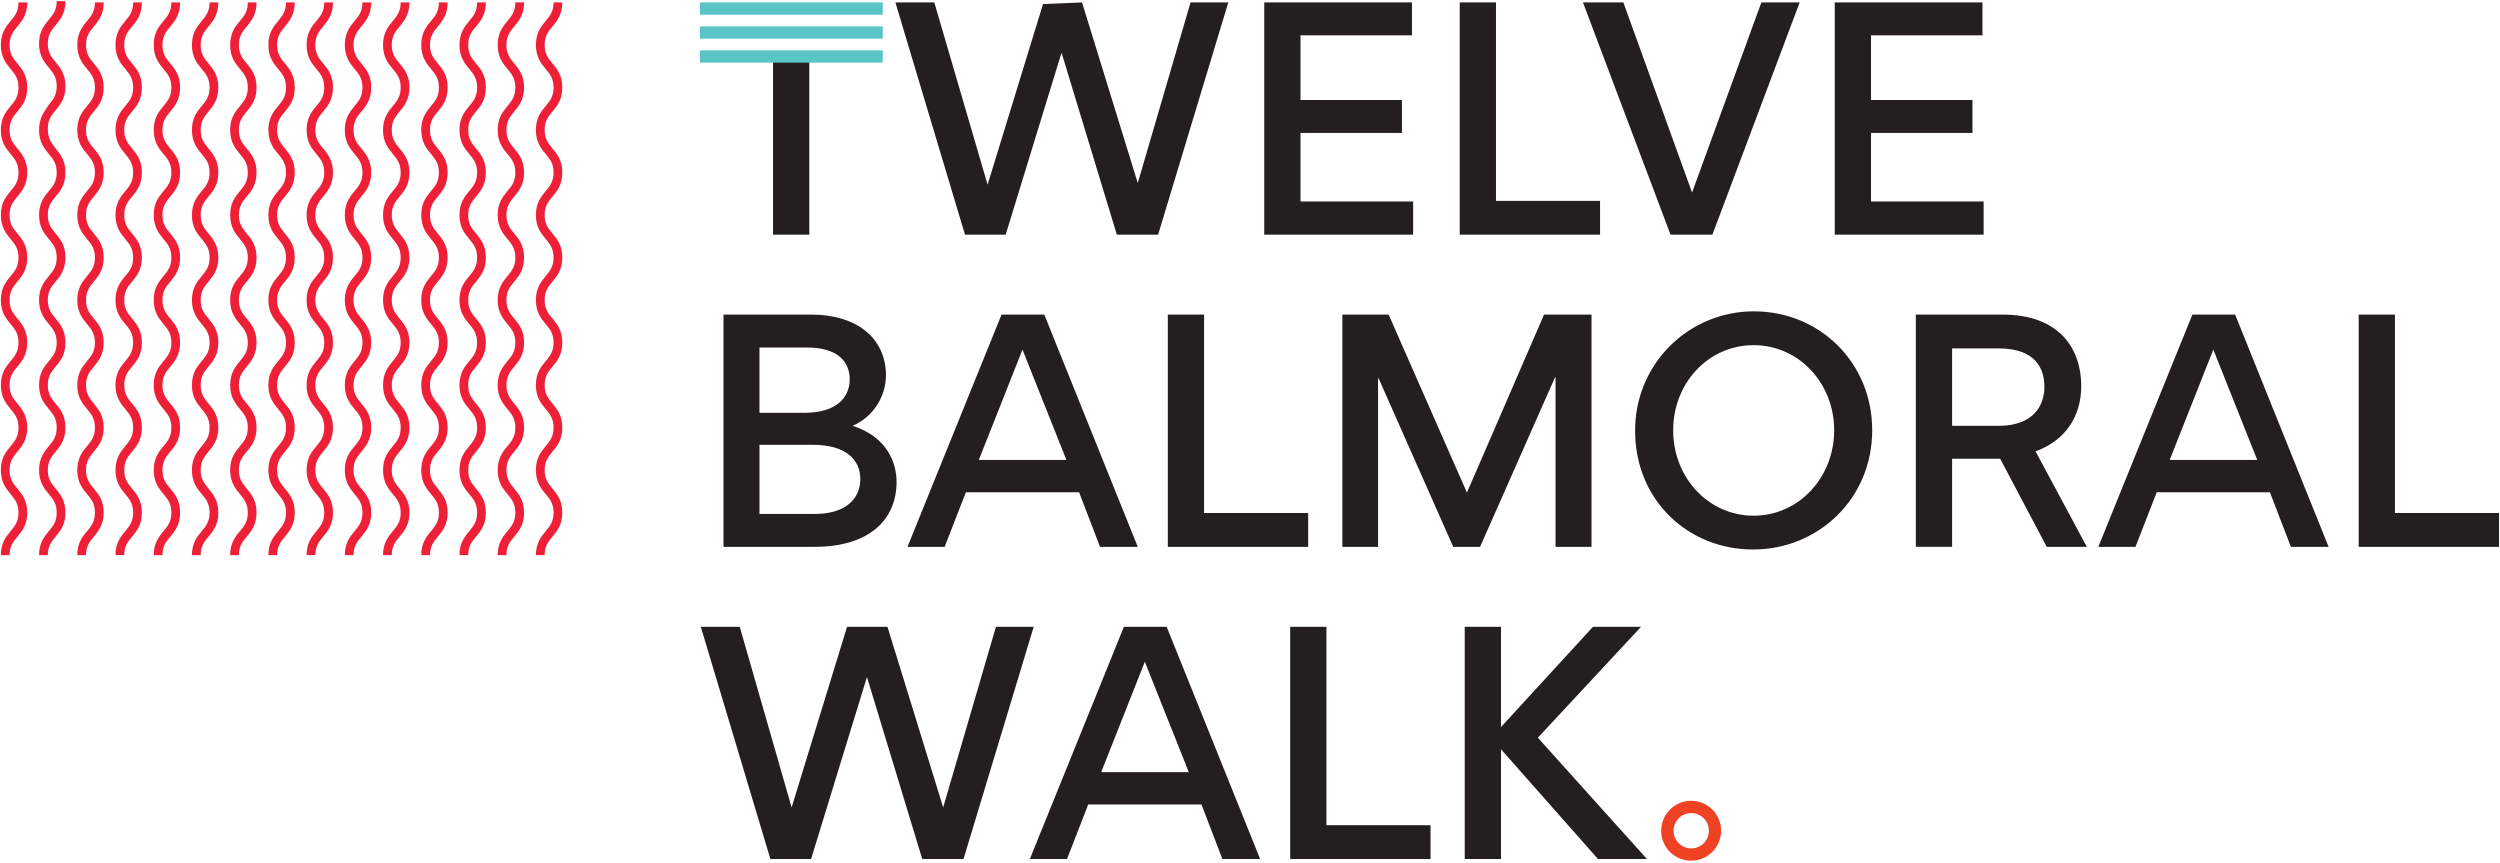
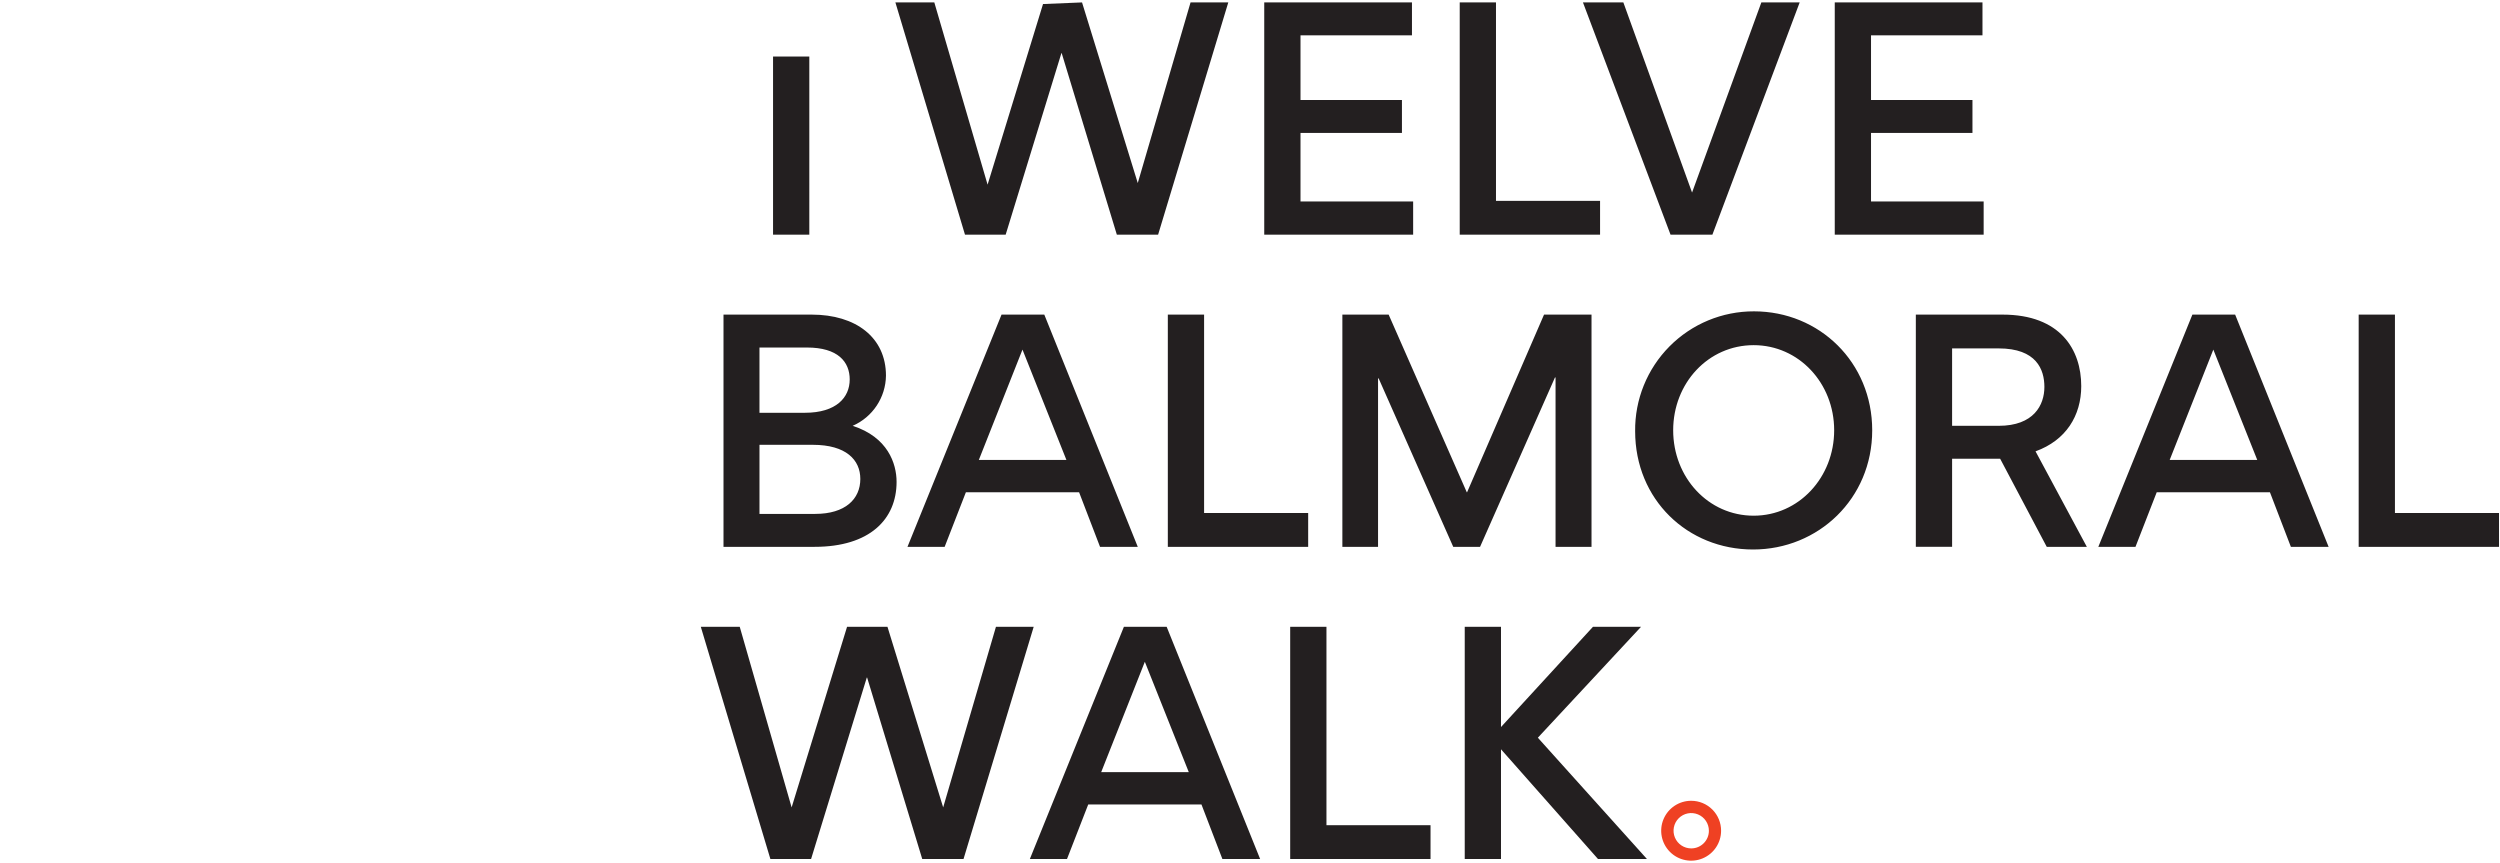
<svg xmlns="http://www.w3.org/2000/svg" width="953px" height="329px" viewBox="0 0 953 329" version="1.1">
  <title>qwewe</title>
  <g id="Page-1" stroke="none" stroke-width="1" fill="none" fill-rule="evenodd">
    <g id="qwewe" transform="translate(0.322, 0.431)" fill-rule="nonzero">
      <path d="M327.632,182.132 C327.632,174.896 322.232,169.132 309.532,169.132 L289.192,169.132 L289.192,195.469 L310.435,195.469 C321.9,195.469 327.635,189.816 327.635,182.128 M323.589,144.253 C323.589,137.469 319.089,132.043 307.289,132.043 L289.189,132.043 L289.189,156.919 L306.498,156.919 C318.525,156.919 323.583,151.04 323.583,144.257 M337.408,142.787 C337.29,151.096 332.324,158.569 324.708,161.894 C338.082,166.194 341.454,176.253 341.454,183.262 C341.454,197.508 331.227,208.023 310.208,208.023 L275.478,208.023 L275.478,119.497 L309.084,119.497 C325.945,119.497 337.409,128.203 337.409,142.787 M668.178,196.152 C685.378,196.152 698.863,181.567 698.863,163.591 C698.863,145.615 685.378,131.143 668.178,131.143 C650.868,131.143 637.493,145.615 637.493,163.591 C637.493,181.567 650.868,196.152 668.178,196.152 M668.289,118.252 C693.242,118.252 713.363,137.698 713.363,163.589 C713.363,189.706 692.793,209.039 667.953,209.039 C643,209.039 622.993,190.045 622.993,163.928 C622.86,151.839 627.578,140.201 636.091,131.617 C644.605,123.033 656.203,118.219 668.293,118.252 M779.001,147.082 C779.001,140.412 775.967,132.382 761.579,132.382 L743.818,132.382 L743.818,161.89 L761.578,161.89 C774.953,161.89 779,153.976 779,147.08 M743.82,208.019 L729.993,208.019 L729.993,119.497 L763.037,119.497 C785.18,119.497 793.048,132.951 793.048,146.744 C793.048,158.051 787.202,167.434 775.626,171.618 L795.183,208.023 L779.897,208.023 L762.139,174.444 L743.818,174.444 L743.82,208.019 Z M308.19,89.019 L294.363,89.019 L294.363,21.109 L308.188,21.109 L308.19,89.019 Z M453.514,0.494 L433.395,69.347 L412.151,0.494 L397.278,1.107 L376.147,69.961 L355.839,0.494 L341.003,0.494 L367.528,89.019 L383.04,89.019 L404.283,19.827 L404.396,19.827 L425.414,89.019 L441.15,89.019 L467.901,0.494 L453.514,0.494 Z M481.607,0.494 L481.607,89.019 L538.368,89.019 L538.368,76.357 L495.432,76.357 L495.432,50.24 L534.098,50.24 L534.098,37.69 L495.432,37.69 L495.432,13.044 L537.919,13.044 L537.919,0.494 L481.607,0.494 Z M556.123,0.494 L556.123,89.019 L609.623,89.019 L609.623,76.13 L569.948,76.13 L569.948,0.494 L556.123,0.494 Z M671.104,0.494 L644.69,72.969 L618.501,0.494 L603.101,0.494 L636.485,89.019 L652.444,89.019 L685.714,0.494 L671.104,0.494 Z M699.086,0.494 L699.086,89.019 L755.847,89.019 L755.847,76.356 L712.912,76.356 L712.912,50.24 L751.578,50.24 L751.578,37.691 L712.912,37.691 L712.912,13.044 L755.398,13.044 L755.398,0.494 L699.086,0.494 Z M406.193,174.894 L372.811,174.894 L389.447,132.836 L406.193,174.894 Z M359.778,208.023 L367.871,187.223 L411.028,187.223 L419.008,208.023 L433.395,208.023 L397.764,119.497 L381.464,119.497 L345.609,208.023 L359.778,208.023 Z M458.678,119.497 L444.853,119.497 L444.853,208.023 L498.353,208.023 L498.353,195.134 L458.678,195.134 L458.678,119.497 Z M606.365,208.023 L606.365,119.497 L588.265,119.497 L558.929,187.22 L558.817,187.22 L529.031,119.497 L511.389,119.497 L511.389,208.023 L524.989,208.023 L524.989,143.805 L525.215,143.805 L553.651,208.023 L563.878,208.023 L592.428,143.469 L592.654,143.469 L592.654,208.026 L606.365,208.023 Z M860.143,174.897 L826.762,174.897 L843.398,132.839 L860.143,174.897 Z M813.723,208.023 L821.816,187.223 L864.978,187.223 L872.959,208.023 L887.346,208.023 L851.715,119.497 L835.415,119.497 L799.56,208.023 L813.723,208.023 Z M898.803,119.497 L898.803,208.023 L952.303,208.023 L952.303,195.134 L912.629,195.134 L912.629,119.497 L898.803,119.497 Z M379.335,238.497 L359.215,307.351 L337.978,238.501 L322.578,238.501 L301.447,307.355 L281.664,238.501 L266.824,238.501 L293.35,327.027 L308.862,327.027 L330.105,257.835 L330.218,257.835 L351.236,327.027 L366.972,327.027 L393.723,238.501 L379.335,238.497 Z M419.455,293.897 L452.838,293.897 L436.09,251.839 L419.455,293.897 Z M444.407,238.497 L480.039,327.023 L465.653,327.023 L457.672,306.223 L414.511,306.223 L406.418,327.023 L392.256,327.023 L428.111,238.497 L444.407,238.497 Z M491.497,238.497 L491.497,327.023 L544.997,327.023 L544.997,314.138 L505.324,314.138 L505.324,238.501 L491.497,238.497 Z M606.926,238.497 L571.858,276.716 L571.858,238.501 L558.034,238.501 L558.034,327.027 L571.858,327.027 L571.858,285.195 L608.837,327.027 L627.496,327.027 L585.907,280.786 L625.247,238.501 L606.926,238.497 Z" id="Shape" fill="#231F20" />
-       <path d="M266.489,18.769 L336.178,18.769 L336.178,23.448 L266.489,23.448 L266.489,18.769 Z M266.489,14.31 L336.178,14.31 L336.178,9.631 L266.489,9.631 L266.489,14.31 Z M266.489,5.173 L336.178,5.173 L336.178,0.494 L266.489,0.494 L266.489,5.173 Z" id="Shape" fill="#59C5C7" />
      <path d="M644.408,322.982 C641.68,322.997 639.212,321.365 638.158,318.849 C637.103,316.333 637.67,313.429 639.594,311.494 C641.518,309.56 644.419,308.977 646.941,310.017 C649.463,311.058 651.108,313.517 651.108,316.245 C651.115,319.954 648.117,322.968 644.408,322.982 M644.408,304.83 C639.785,304.803 635.603,307.567 633.815,311.831 C632.027,316.094 632.988,321.015 636.247,324.293 C639.506,327.571 644.421,328.56 648.695,326.797 C652.969,325.034 655.757,320.868 655.757,316.245 C655.766,313.226 654.575,310.328 652.447,308.187 C650.318,306.046 647.427,304.839 644.408,304.83" id="Shape" fill="#EF4123" />
-       <path d="M207.296,211.185 L203.965,211.185 C203.965,206.533 205.956,204.135 207.713,202.019 C209.313,200.094 210.692,198.432 210.692,194.983 C210.692,191.534 209.311,189.871 207.713,187.946 C205.956,185.83 203.965,183.432 203.965,178.78 C203.965,174.128 205.956,171.73 207.713,169.615 C209.313,167.689 210.692,166.026 210.692,162.576 C210.692,159.126 209.311,157.462 207.713,155.536 C205.956,153.42 203.965,151.022 203.965,146.369 C203.965,141.716 205.956,139.318 207.713,137.202 C209.313,135.277 210.692,133.613 210.692,130.164 C210.692,126.715 209.311,125.051 207.713,123.125 C205.956,121.009 203.965,118.611 203.965,113.958 C203.965,109.305 205.956,106.907 207.713,104.791 C209.313,102.865 210.692,101.202 210.692,97.751 C210.692,94.3 209.311,92.637 207.713,90.711 C205.956,88.595 203.965,86.196 203.965,81.543 C203.965,76.89 205.956,74.493 207.713,72.377 C209.313,70.452 210.692,68.789 210.692,65.339 C210.692,61.889 209.311,60.224 207.713,58.298 C205.956,56.181 203.965,53.783 203.965,49.129 C203.965,44.475 205.956,42.079 207.713,39.963 C209.313,38.038 210.692,36.375 210.692,32.925 C210.692,29.475 209.311,27.808 207.712,25.881 C205.956,23.763 203.965,21.364 203.965,16.709 C203.965,12.054 205.956,9.655 207.712,7.539 C209.312,5.611 210.692,3.947 210.692,0.494 L214.023,0.494 C214.023,5.149 212.032,7.548 210.276,9.666 C208.676,11.593 207.296,13.257 207.296,16.709 C207.296,20.161 208.677,21.826 210.276,23.754 C212.032,25.871 214.023,28.27 214.023,32.925 C214.023,37.58 212.032,39.975 210.276,42.091 C208.676,44.016 207.296,45.679 207.296,49.129 C207.296,52.579 208.678,54.244 210.278,56.169 C212.034,58.285 214.025,60.683 214.025,65.337 C214.025,69.991 212.034,72.387 210.278,74.503 C208.678,76.428 207.298,78.091 207.298,81.541 C207.298,84.991 208.679,86.655 210.278,88.581 C212.034,90.697 214.025,93.096 214.025,97.749 C214.025,102.402 212.034,104.801 210.278,106.917 C208.678,108.843 207.298,110.506 207.298,113.956 C207.298,117.406 208.679,119.069 210.278,120.995 C212.034,123.111 214.025,125.509 214.025,130.162 C214.025,134.815 212.034,137.212 210.278,139.328 C208.678,141.254 207.298,142.917 207.298,146.367 C207.298,149.817 208.679,151.48 210.278,153.406 C212.034,155.522 214.025,157.921 214.025,162.574 C214.025,167.227 212.034,169.625 210.277,171.741 C208.677,173.666 207.298,175.329 207.298,178.778 C207.298,182.227 208.679,183.89 210.278,185.816 C212.034,187.931 214.025,190.329 214.025,194.981 C214.025,199.633 212.034,202.03 210.278,204.145 C208.678,206.069 207.296,207.736 207.296,211.185 Z M192.727,211.185 L189.396,211.185 C189.396,206.533 191.387,204.135 193.144,202.019 C194.744,200.094 196.123,198.432 196.123,194.983 C196.123,191.534 194.742,189.871 193.144,187.946 C191.387,185.83 189.396,183.432 189.396,178.78 C189.396,174.128 191.387,171.73 193.144,169.615 C194.744,167.689 196.123,166.026 196.123,162.576 C196.123,159.126 194.742,157.462 193.144,155.536 C191.387,153.42 189.396,151.022 189.396,146.369 C189.396,141.716 191.387,139.318 193.144,137.202 C194.744,135.277 196.123,133.613 196.123,130.164 C196.123,126.715 194.742,125.051 193.144,123.125 C191.387,121.009 189.396,118.611 189.396,113.958 C189.396,109.305 191.387,106.907 193.144,104.791 C194.744,102.865 196.123,101.202 196.123,97.751 C196.123,94.3 194.742,92.637 193.144,90.711 C191.387,88.595 189.396,86.196 189.396,81.543 C189.396,76.89 191.387,74.493 193.144,72.377 C194.744,70.452 196.123,68.789 196.123,65.339 C196.123,61.889 194.742,60.224 193.144,58.298 C191.387,56.181 189.396,53.783 189.396,49.129 C189.396,44.475 191.387,42.079 193.144,39.963 C194.744,38.038 196.123,36.375 196.123,32.925 C196.123,29.475 194.742,27.808 193.143,25.881 C191.387,23.763 189.396,21.364 189.396,16.709 C189.396,12.054 191.387,9.655 193.143,7.539 C194.743,5.611 196.123,3.947 196.123,0.494 L199.454,0.494 C199.454,5.149 197.463,7.548 195.707,9.666 C194.107,11.593 192.727,13.257 192.727,16.709 C192.727,20.161 194.108,21.826 195.707,23.754 C197.464,25.871 199.454,28.27 199.454,32.925 C199.454,37.58 197.463,39.975 195.707,42.091 C194.107,44.016 192.727,45.679 192.727,49.129 C192.727,52.579 194.108,54.244 195.707,56.171 C197.464,58.287 199.454,60.685 199.454,65.339 C199.454,69.993 197.463,72.389 195.707,74.505 C194.107,76.43 192.727,78.093 192.727,81.543 C192.727,84.993 194.108,86.657 195.707,88.583 C197.463,90.699 199.454,93.098 199.454,97.751 C199.454,102.404 197.463,104.803 195.707,106.919 C194.107,108.845 192.727,110.508 192.727,113.958 C192.727,117.408 194.108,119.071 195.707,120.997 C197.463,123.113 199.454,125.511 199.454,130.164 C199.454,134.817 197.464,137.214 195.707,139.33 C194.107,141.256 192.727,142.919 192.727,146.369 C192.727,149.819 194.108,151.482 195.707,153.408 C197.463,155.524 199.454,157.923 199.454,162.576 C199.454,167.229 197.463,169.627 195.706,171.743 C194.106,173.668 192.727,175.331 192.727,178.78 C192.727,182.229 194.108,183.892 195.707,185.818 C197.463,187.933 199.454,190.331 199.454,194.983 C199.454,199.635 197.463,202.032 195.707,204.147 C194.108,206.069 192.727,207.736 192.727,211.185 Z M178.158,211.185 L174.827,211.185 C174.827,206.533 176.819,204.135 178.575,202.019 C180.175,200.094 181.554,198.432 181.554,194.983 C181.554,191.534 180.174,189.871 178.575,187.946 C176.819,185.83 174.827,183.432 174.827,178.78 C174.827,174.128 176.818,171.73 178.575,169.615 C180.175,167.689 181.554,166.026 181.554,162.576 C181.554,159.126 180.174,157.462 178.575,155.536 C176.818,153.42 174.827,151.022 174.827,146.369 C174.827,141.716 176.819,139.318 178.575,137.202 C180.175,135.277 181.554,133.613 181.554,130.164 C181.554,126.715 180.174,125.051 178.575,123.125 C176.819,121.009 174.827,118.611 174.827,113.958 C174.827,109.305 176.818,106.907 178.575,104.791 C180.175,102.865 181.554,101.202 181.554,97.751 C181.554,94.3 180.174,92.637 178.575,90.711 C176.819,88.595 174.827,86.196 174.827,81.543 C174.827,76.89 176.819,74.493 178.575,72.377 C180.175,70.452 181.554,68.789 181.554,65.339 C181.554,61.889 180.174,60.224 178.575,58.298 C176.818,56.181 174.827,53.783 174.827,49.129 C174.827,44.475 176.819,42.079 178.575,39.963 C180.175,38.038 181.554,36.375 181.554,32.925 C181.554,29.475 180.174,27.808 178.574,25.881 C176.818,23.763 174.827,21.364 174.827,16.709 C174.827,12.054 176.818,9.655 178.574,7.539 C180.174,5.611 181.554,3.947 181.554,0.494 L184.886,0.494 C184.886,5.149 182.894,7.548 181.138,9.666 C179.538,11.593 178.158,13.257 178.158,16.709 C178.158,20.161 179.539,21.826 181.138,23.754 C182.895,25.871 184.886,28.27 184.886,32.925 C184.886,37.58 182.894,39.975 181.138,42.091 C179.538,44.016 178.158,45.679 178.158,49.129 C178.158,52.579 179.539,54.244 181.138,56.171 C182.895,58.287 184.886,60.685 184.886,65.339 C184.886,69.993 182.894,72.389 181.138,74.505 C179.538,76.43 178.158,78.093 178.158,81.543 C178.158,84.993 179.539,86.657 181.138,88.583 C182.894,90.699 184.886,93.098 184.886,97.751 C184.886,102.404 182.894,104.803 181.138,106.919 C179.538,108.845 178.158,110.508 178.158,113.958 C178.158,117.408 179.539,119.071 181.138,120.997 C182.894,123.113 184.886,125.511 184.886,130.164 C184.886,134.817 182.895,137.214 181.138,139.33 C179.538,141.256 178.158,142.919 178.158,146.369 C178.158,149.819 179.539,151.482 181.138,153.408 C182.894,155.524 184.886,157.923 184.886,162.576 C184.886,167.229 182.894,169.627 181.137,171.743 C179.537,173.668 178.158,175.331 178.158,178.78 C178.158,182.229 179.539,183.892 181.138,185.818 C182.894,187.933 184.886,190.331 184.886,194.983 C184.886,199.635 182.894,202.032 181.138,204.147 C179.539,206.069 178.158,207.736 178.158,211.185 L178.158,211.185 Z M163.59,211.185 L160.259,211.185 C160.259,206.533 162.25,204.135 164.006,202.019 C165.606,200.094 166.985,198.432 166.985,194.983 C166.985,191.534 165.605,189.871 164.006,187.945 C162.25,185.83 160.259,183.432 160.259,178.78 C160.259,174.128 162.25,171.73 164.006,169.615 C165.606,167.689 166.985,166.026 166.985,162.576 C166.985,159.126 165.605,157.462 164.006,155.535 C162.25,153.42 160.259,151.021 160.259,146.369 C160.259,141.717 162.25,139.318 164.006,137.202 C165.606,135.277 166.985,133.613 166.985,130.164 C166.985,126.715 165.605,125.051 164.006,123.125 C162.25,121.009 160.259,118.611 160.259,113.958 C160.259,109.305 162.25,106.907 164.006,104.792 C165.606,102.865 166.985,101.202 166.985,97.751 C166.985,94.3 165.605,92.637 164.006,90.711 C162.25,88.595 160.259,86.196 160.259,81.543 C160.259,76.89 162.25,74.493 164.006,72.377 C165.606,70.452 166.985,68.789 166.985,65.339 C166.985,61.889 165.605,60.224 164.006,58.298 C162.25,56.181 160.259,53.782 160.259,49.129 C160.259,44.476 162.25,42.079 164.006,39.963 C165.606,38.038 166.985,36.375 166.985,32.925 C166.985,29.475 165.604,27.808 164.006,25.881 C162.25,23.763 160.259,21.364 160.259,16.709 C160.259,12.054 162.249,9.656 164.006,7.539 C165.606,5.611 166.985,3.947 166.985,0.494 L170.316,0.494 C170.316,5.149 168.325,7.548 166.569,9.666 C164.969,11.592 163.59,13.257 163.59,16.709 C163.59,20.161 164.971,21.826 166.57,23.754 C168.325,25.871 170.316,28.27 170.316,32.925 C170.316,37.58 168.325,39.975 166.569,42.091 C164.969,44.016 163.59,45.679 163.59,49.129 C163.59,52.579 164.97,54.244 166.569,56.171 C168.325,58.287 170.316,60.686 170.316,65.339 C170.316,69.992 168.325,72.389 166.569,74.505 C164.969,76.43 163.59,78.093 163.59,81.543 C163.59,84.993 164.97,86.657 166.569,88.584 C168.325,90.699 170.316,93.098 170.316,97.751 C170.316,102.404 168.325,104.803 166.569,106.919 C164.969,108.845 163.59,110.508 163.59,113.958 C163.59,117.408 164.97,119.071 166.569,120.997 C168.325,123.113 170.316,125.511 170.316,130.164 C170.316,134.817 168.325,137.214 166.569,139.33 C164.969,141.255 163.59,142.918 163.59,146.369 C163.59,149.82 164.97,151.482 166.569,153.408 C168.325,155.524 170.316,157.923 170.316,162.576 C170.316,167.229 168.325,169.627 166.569,171.742 C164.969,173.668 163.59,175.331 163.59,178.78 C163.59,182.229 164.97,183.892 166.569,185.818 C168.325,187.933 170.316,190.331 170.316,194.983 C170.316,199.635 168.325,202.032 166.569,204.147 C164.97,206.069 163.59,207.736 163.59,211.185 Z M149.021,211.185 L145.69,211.185 C145.69,206.533 147.681,204.135 149.437,202.019 C151.037,200.094 152.416,198.432 152.416,194.983 C152.416,191.534 151.036,189.871 149.437,187.945 C147.681,185.83 145.69,183.432 145.69,178.78 C145.69,174.128 147.681,171.73 149.437,169.615 C151.037,167.689 152.416,166.026 152.416,162.576 C152.416,159.126 151.036,157.462 149.437,155.535 C147.681,153.42 145.69,151.021 145.69,146.369 C145.69,141.717 147.681,139.318 149.437,137.202 C151.037,135.277 152.416,133.613 152.416,130.164 C152.416,126.715 151.036,125.051 149.437,123.125 C147.681,121.009 145.69,118.611 145.69,113.958 C145.69,109.305 147.681,106.907 149.437,104.792 C151.037,102.865 152.416,101.202 152.416,97.751 C152.416,94.3 151.036,92.637 149.437,90.711 C147.681,88.595 145.69,86.196 145.69,81.543 C145.69,76.89 147.681,74.493 149.437,72.377 C151.037,70.452 152.416,68.789 152.416,65.339 C152.416,61.889 151.036,60.224 149.437,58.298 C147.681,56.181 145.69,53.782 145.69,49.129 C145.69,44.476 147.681,42.079 149.437,39.963 C151.037,38.038 152.416,36.375 152.416,32.925 C152.416,29.475 151.035,27.808 149.437,25.881 C147.681,23.763 145.69,21.364 145.69,16.709 C145.69,12.054 147.68,9.656 149.437,7.539 C151.037,5.611 152.416,3.947 152.416,0.494 L155.747,0.494 C155.747,5.149 153.757,7.548 152,9.666 C150.4,11.592 149.021,13.257 149.021,16.709 C149.021,20.161 150.402,21.826 152.001,23.754 C153.757,25.871 155.747,28.27 155.747,32.925 C155.747,37.58 153.757,39.975 152,42.091 C150.4,44.016 149.021,45.679 149.021,49.129 C149.021,52.579 150.402,54.244 152,56.171 C153.757,58.287 155.747,60.686 155.747,65.339 C155.747,69.992 153.757,72.389 152,74.505 C150.4,76.43 149.021,78.093 149.021,81.543 C149.021,84.993 150.402,86.657 152,88.584 C153.757,90.699 155.747,93.098 155.747,97.751 C155.747,102.404 153.757,104.803 152,106.919 C150.4,108.845 149.021,110.508 149.021,113.958 C149.021,117.408 150.402,119.071 152,120.997 C153.757,123.113 155.747,125.511 155.747,130.164 C155.747,134.817 153.757,137.214 152,139.33 C150.4,141.255 149.021,142.918 149.021,146.369 C149.021,149.82 150.402,151.482 152,153.408 C153.757,155.524 155.747,157.923 155.747,162.576 C155.747,167.229 153.757,169.627 152,171.742 C150.4,173.668 149.021,175.331 149.021,178.78 C149.021,182.229 150.402,183.892 152,185.818 C153.757,187.933 155.747,190.331 155.747,194.983 C155.747,199.635 153.757,202.032 152,204.147 C150.402,206.069 149.021,207.736 149.021,211.185 L149.021,211.185 Z M134.452,211.185 L131.121,211.185 C131.121,206.533 133.112,204.135 134.868,202.019 C136.468,200.094 137.847,198.432 137.847,194.983 C137.847,191.534 136.467,189.871 134.868,187.945 C133.112,185.83 131.121,183.432 131.121,178.78 C131.121,174.128 133.112,171.73 134.868,169.615 C136.468,167.689 137.847,166.026 137.847,162.576 C137.847,159.126 136.467,157.462 134.868,155.535 C133.112,153.42 131.121,151.021 131.121,146.369 C131.121,141.717 133.112,139.318 134.868,137.202 C136.468,135.277 137.847,133.613 137.847,130.164 C137.847,126.715 136.467,125.051 134.868,123.125 C133.112,121.009 131.121,118.611 131.121,113.958 C131.121,109.305 133.112,106.907 134.868,104.792 C136.468,102.865 137.847,101.202 137.847,97.751 C137.847,94.3 136.467,92.637 134.868,90.711 C133.112,88.595 131.121,86.196 131.121,81.543 C131.121,76.89 133.112,74.493 134.868,72.377 C136.468,70.452 137.847,68.789 137.847,65.339 C137.847,61.889 136.467,60.224 134.868,58.298 C133.112,56.181 131.121,53.782 131.121,49.129 C131.121,44.476 133.112,42.079 134.868,39.963 C136.468,38.038 137.847,36.375 137.847,32.925 C137.847,29.475 136.467,27.808 134.868,25.881 C133.112,23.763 131.121,21.364 131.121,16.709 C131.121,12.054 133.112,9.656 134.868,7.539 C136.468,5.611 137.847,3.947 137.847,0.494 L141.178,0.494 C141.178,5.149 139.188,7.548 137.431,9.666 C135.831,11.592 134.452,13.257 134.452,16.709 C134.452,20.161 135.833,21.826 137.432,23.754 C139.188,25.869 141.178,28.269 141.178,32.925 C141.178,37.581 139.188,39.975 137.431,42.091 C135.831,44.016 134.452,45.679 134.452,49.129 C134.452,52.579 135.833,54.244 137.431,56.171 C139.188,58.287 141.178,60.686 141.178,65.339 C141.178,69.992 139.188,72.389 137.431,74.505 C135.831,76.43 134.452,78.093 134.452,81.543 C134.452,84.993 135.833,86.657 137.431,88.584 C139.188,90.699 141.178,93.098 141.178,97.751 C141.178,102.404 139.188,104.803 137.431,106.919 C135.831,108.845 134.452,110.508 134.452,113.958 C134.452,117.408 135.833,119.071 137.431,120.997 C139.188,123.113 141.178,125.511 141.178,130.164 C141.178,134.817 139.188,137.214 137.431,139.33 C135.831,141.255 134.452,142.918 134.452,146.369 C134.452,149.82 135.833,151.482 137.431,153.408 C139.188,155.524 141.178,157.923 141.178,162.576 C141.178,167.229 139.188,169.627 137.431,171.742 C135.831,173.668 134.452,175.331 134.452,178.78 C134.452,182.229 135.833,183.892 137.431,185.818 C139.188,187.933 141.178,190.331 141.178,194.983 C141.178,199.635 139.188,202.032 137.431,204.147 C135.833,206.069 134.452,207.736 134.452,211.185 L134.452,211.185 Z M119.884,211.185 L116.553,211.185 C116.553,206.533 118.543,204.135 120.3,202.02 C121.9,200.094 123.278,198.432 123.278,194.983 C123.278,191.534 121.898,189.871 120.3,187.945 C118.543,185.83 116.553,183.432 116.553,178.78 C116.553,174.128 118.543,171.73 120.299,169.615 C121.899,167.689 123.278,166.026 123.278,162.576 C123.278,159.126 121.898,157.462 120.299,155.535 C118.543,153.42 116.553,151.021 116.553,146.369 C116.553,141.717 118.543,139.318 120.3,137.202 C121.9,135.277 123.278,133.613 123.278,130.164 C123.278,126.715 121.898,125.051 120.299,123.125 C118.543,121.009 116.553,118.611 116.553,113.958 C116.553,109.305 118.543,106.907 120.299,104.792 C121.899,102.865 123.278,101.202 123.278,97.751 C123.278,94.3 121.898,92.637 120.299,90.711 C118.543,88.595 116.553,86.196 116.553,81.543 C116.553,76.89 118.543,74.493 120.299,72.377 C121.899,70.452 123.278,68.789 123.278,65.339 C123.278,61.889 121.898,60.224 120.299,58.298 C118.543,56.181 116.553,53.782 116.553,49.129 C116.553,44.476 118.543,42.079 120.299,39.963 C121.899,38.038 123.278,36.375 123.278,32.925 C123.278,29.475 121.898,27.808 120.299,25.881 C118.543,23.763 116.553,21.364 116.553,16.709 C116.553,12.054 118.543,9.656 120.299,7.539 C121.899,5.612 123.278,3.947 123.278,0.494 L126.609,0.494 C126.609,5.149 124.618,7.548 122.863,9.666 C121.263,11.592 119.884,13.257 119.884,16.709 C119.884,20.161 121.264,21.827 122.863,23.754 C124.619,25.871 126.609,28.27 126.609,32.925 C126.609,37.58 124.618,39.975 122.863,42.091 C121.263,44.016 119.884,45.679 119.884,49.129 C119.884,52.579 121.264,54.244 122.863,56.171 C124.618,58.287 126.609,60.686 126.609,65.339 C126.609,69.992 124.618,72.389 122.863,74.505 C121.263,76.43 119.884,78.093 119.884,81.543 C119.884,84.993 121.264,86.657 122.863,88.584 C124.618,90.699 126.609,93.098 126.609,97.751 C126.609,102.404 124.618,104.803 122.862,106.919 C121.262,108.845 119.884,110.508 119.884,113.958 C119.884,117.408 121.264,119.072 122.863,120.998 C124.618,123.113 126.609,125.511 126.609,130.164 C126.609,134.817 124.619,137.214 122.863,139.329 C121.263,141.255 119.884,142.918 119.884,146.369 C119.884,149.82 121.264,151.482 122.862,153.408 C124.618,155.524 126.609,157.923 126.609,162.576 C126.609,167.229 124.618,169.627 122.862,171.742 C121.262,173.668 119.884,175.331 119.884,178.78 C119.884,182.229 121.264,183.892 122.862,185.818 C124.618,187.933 126.609,190.331 126.609,194.983 C126.609,199.635 124.618,202.032 122.863,204.147 C121.264,206.069 119.884,207.736 119.884,211.185 L119.884,211.185 Z M105.314,211.185 L101.983,211.185 C101.983,206.533 103.974,204.135 105.73,202.019 C107.33,200.094 108.709,198.432 108.709,194.983 C108.709,191.534 107.329,189.871 105.73,187.945 C103.974,185.83 101.983,183.432 101.983,178.78 C101.983,174.128 103.974,171.73 105.73,169.615 C107.33,167.689 108.709,166.026 108.709,162.576 C108.709,159.126 107.329,157.462 105.73,155.535 C103.974,153.42 101.983,151.021 101.983,146.369 C101.983,141.717 103.974,139.318 105.73,137.202 C107.33,135.277 108.709,133.613 108.709,130.164 C108.709,126.715 107.329,125.051 105.73,123.125 C103.974,121.009 101.983,118.611 101.983,113.958 C101.983,109.305 103.974,106.907 105.73,104.792 C107.33,102.865 108.709,101.202 108.709,97.751 C108.709,94.3 107.329,92.637 105.73,90.711 C103.974,88.595 101.983,86.196 101.983,81.543 C101.983,76.89 103.974,74.493 105.73,72.377 C107.33,70.452 108.709,68.789 108.709,65.339 C108.709,61.889 107.329,60.224 105.73,58.298 C103.974,56.181 101.983,53.782 101.983,49.129 C101.983,44.476 103.974,42.079 105.73,39.963 C107.33,38.038 108.709,36.375 108.709,32.925 C108.709,29.475 107.328,27.808 105.73,25.881 C103.974,23.763 101.983,21.364 101.983,16.709 C101.983,12.054 103.973,9.656 105.73,7.539 C107.33,5.611 108.709,3.947 108.709,0.494 L112.04,0.494 C112.04,5.149 110.05,7.548 108.293,9.666 C106.693,11.592 105.314,13.257 105.314,16.709 C105.314,20.161 106.695,21.826 108.294,23.754 C110.05,25.871 112.04,28.27 112.04,32.925 C112.04,37.58 110.05,39.975 108.293,42.091 C106.693,44.016 105.314,45.679 105.314,49.129 C105.314,52.579 106.695,54.244 108.293,56.171 C110.05,58.287 112.04,60.686 112.04,65.339 C112.04,69.992 110.05,72.389 108.293,74.505 C106.693,76.43 105.314,78.093 105.314,81.543 C105.314,84.993 106.695,86.657 108.293,88.584 C110.05,90.699 112.04,93.098 112.04,97.751 C112.04,102.404 110.05,104.803 108.293,106.919 C106.693,108.845 105.314,110.508 105.314,113.958 C105.314,117.408 106.695,119.071 108.293,120.997 C110.05,123.113 112.04,125.511 112.04,130.164 C112.04,134.817 110.05,137.214 108.293,139.33 C106.693,141.255 105.314,142.918 105.314,146.369 C105.314,149.82 106.695,151.482 108.293,153.408 C110.05,155.524 112.04,157.923 112.04,162.576 C112.04,167.229 110.05,169.627 108.293,171.742 C106.693,173.668 105.314,175.331 105.314,178.78 C105.314,182.229 106.695,183.892 108.293,185.818 C110.05,187.933 112.04,190.331 112.04,194.983 C112.04,199.635 110.05,202.032 108.293,204.147 C106.695,206.069 105.314,207.736 105.314,211.185 L105.314,211.185 Z M90.745,211.185 L87.414,211.185 C87.414,206.533 89.405,204.135 91.161,202.019 C92.761,200.094 94.14,198.432 94.14,194.983 C94.14,191.534 92.76,189.871 91.161,187.945 C89.405,185.83 87.414,183.432 87.414,178.78 C87.414,174.128 89.405,171.73 91.161,169.615 C92.761,167.689 94.14,166.026 94.14,162.576 C94.14,159.126 92.76,157.462 91.161,155.535 C89.405,153.42 87.414,151.021 87.414,146.369 C87.414,141.717 89.405,139.318 91.161,137.202 C92.761,135.277 94.14,133.613 94.14,130.164 C94.14,126.715 92.76,125.051 91.161,123.125 C89.405,121.009 87.414,118.611 87.414,113.958 C87.414,109.305 89.405,106.907 91.161,104.792 C92.761,102.865 94.14,101.202 94.14,97.751 C94.14,94.3 92.76,92.637 91.161,90.711 C89.405,88.595 87.414,86.196 87.414,81.543 C87.414,76.89 89.405,74.493 91.161,72.377 C92.761,70.452 94.14,68.789 94.14,65.339 C94.14,61.889 92.76,60.224 91.161,58.298 C89.405,56.181 87.414,53.782 87.414,49.129 C87.414,44.476 89.405,42.079 91.161,39.963 C92.761,38.038 94.14,36.375 94.14,32.925 C94.14,29.475 92.76,27.808 91.161,25.881 C89.405,23.763 87.414,21.364 87.414,16.709 C87.414,12.054 89.405,9.656 91.161,7.539 C92.761,5.611 94.14,3.947 94.14,0.494 L97.471,0.494 C97.471,5.149 95.481,7.548 93.724,9.666 C92.124,11.592 90.745,13.257 90.745,16.709 C90.745,20.161 92.126,21.826 93.725,23.754 C95.478,25.869 97.471,28.269 97.471,32.925 C97.471,37.581 95.481,39.975 93.724,42.091 C92.124,44.016 90.745,45.679 90.745,49.129 C90.745,52.579 92.126,54.244 93.724,56.171 C95.481,58.287 97.471,60.686 97.471,65.339 C97.471,69.992 95.481,72.389 93.724,74.505 C92.124,76.43 90.745,78.093 90.745,81.543 C90.745,84.993 92.126,86.657 93.724,88.584 C95.481,90.699 97.471,93.098 97.471,97.751 C97.471,102.404 95.481,104.803 93.724,106.919 C92.124,108.845 90.745,110.508 90.745,113.958 C90.745,117.408 92.126,119.071 93.724,120.997 C95.481,123.113 97.471,125.511 97.471,130.164 C97.471,134.817 95.481,137.214 93.724,139.33 C92.124,141.255 90.745,142.918 90.745,146.369 C90.745,149.82 92.126,151.482 93.724,153.408 C95.481,155.524 97.471,157.923 97.471,162.576 C97.471,167.229 95.481,169.627 93.724,171.742 C92.124,173.668 90.745,175.331 90.745,178.78 C90.745,182.229 92.126,183.892 93.724,185.818 C95.481,187.933 97.471,190.331 97.471,194.983 C97.471,199.635 95.481,202.032 93.724,204.147 C92.126,206.069 90.745,207.736 90.745,211.185 L90.745,211.185 Z M76.177,211.185 L72.845,211.185 C72.845,206.533 74.837,204.135 76.593,202.019 C78.193,200.094 79.572,198.432 79.572,194.983 C79.572,191.534 78.192,189.871 76.593,187.945 C74.836,185.83 72.845,183.432 72.845,178.78 C72.845,174.128 74.836,171.73 76.593,169.615 C78.193,167.689 79.572,166.026 79.572,162.576 C79.572,159.126 78.191,157.462 76.593,155.535 C74.836,153.42 72.845,151.021 72.845,146.369 C72.845,141.717 74.837,139.318 76.593,137.202 C78.193,135.277 79.572,133.613 79.572,130.164 C79.572,126.715 78.192,125.051 76.593,123.125 C74.836,121.009 72.845,118.611 72.845,113.958 C72.845,109.305 74.836,106.907 76.593,104.792 C78.193,102.865 79.572,101.202 79.572,97.751 C79.572,94.3 78.191,92.637 76.593,90.711 C74.836,88.595 72.845,86.196 72.845,81.543 C72.845,76.89 74.836,74.493 76.593,72.377 C78.193,70.452 79.572,68.789 79.572,65.339 C79.572,61.889 78.191,60.224 76.593,58.298 C74.836,56.181 72.845,53.783 72.845,49.129 C72.845,44.475 74.836,42.079 76.593,39.963 C78.193,38.038 79.572,36.375 79.572,32.925 C79.572,29.475 78.191,27.808 76.593,25.881 C74.836,23.763 72.845,21.364 72.845,16.709 C72.845,12.054 74.836,9.655 76.592,7.539 C78.192,5.611 79.572,3.947 79.572,0.494 L82.903,0.494 C82.903,5.149 80.912,7.548 79.156,9.666 C77.556,11.592 76.177,13.257 76.177,16.709 C76.177,20.161 77.557,21.826 79.156,23.754 C80.912,25.871 82.903,28.27 82.903,32.925 C82.903,37.58 80.912,39.975 79.156,42.091 C77.556,44.016 76.177,45.679 76.177,49.129 C76.177,52.579 77.557,54.244 79.156,56.171 C80.912,58.287 82.903,60.685 82.903,65.339 C82.903,69.993 80.912,72.389 79.156,74.505 C77.556,76.43 76.177,78.093 76.177,81.543 C76.177,84.993 77.557,86.657 79.156,88.584 C80.912,90.699 82.903,93.098 82.903,97.751 C82.903,102.404 80.912,104.803 79.156,106.919 C77.556,108.845 76.177,110.508 76.177,113.958 C76.177,117.408 77.557,119.071 79.156,120.997 C80.912,123.113 82.903,125.511 82.903,130.164 C82.903,134.817 80.912,137.214 79.156,139.33 C77.556,141.255 76.177,142.918 76.177,146.369 C76.177,149.82 77.557,151.482 79.156,153.408 C80.912,155.524 82.903,157.923 82.903,162.576 C82.903,167.229 80.912,169.627 79.156,171.742 C77.556,173.668 76.177,175.331 76.177,178.78 C76.177,182.229 77.557,183.892 79.156,185.818 C80.912,187.933 82.903,190.331 82.903,194.983 C82.903,199.635 80.912,202.032 79.156,204.147 C77.557,206.069 76.178,207.736 76.178,211.185 L76.177,211.185 Z M61.607,211.185 L58.278,211.185 C58.278,206.533 60.269,204.135 62.026,202.019 C63.626,200.094 65.005,198.432 65.005,194.983 C65.005,191.534 63.624,189.871 62.026,187.946 C60.269,185.83 58.278,183.432 58.278,178.78 C58.278,174.128 60.269,171.73 62.026,169.615 C63.626,167.689 65.005,166.026 65.005,162.576 C65.005,159.126 63.624,157.462 62.026,155.536 C60.269,153.42 58.278,151.022 58.278,146.369 C58.278,141.716 60.269,139.318 62.026,137.202 C63.626,135.277 65.005,133.613 65.005,130.164 C65.005,126.715 63.624,125.051 62.026,123.125 C60.269,121.009 58.278,118.611 58.278,113.958 C58.278,109.305 60.269,106.907 62.026,104.791 C63.626,102.865 65.005,101.202 65.005,97.751 C65.005,94.3 63.624,92.637 62.026,90.711 C60.269,88.595 58.278,86.196 58.278,81.543 C58.278,76.89 60.269,74.493 62.026,72.377 C63.626,70.452 65.005,68.789 65.005,65.339 C65.005,61.889 63.624,60.224 62.026,58.298 C60.267,56.181 58.278,53.783 58.278,49.129 C58.278,44.475 60.269,42.079 62.026,39.963 C63.626,38.038 65.005,36.375 65.005,32.925 C65.005,29.475 63.624,27.808 62.025,25.881 C60.267,23.763 58.278,21.369 58.278,16.709 C58.278,12.049 60.269,9.655 62.025,7.539 C63.625,5.611 65.005,3.947 65.005,0.494 L68.336,0.494 C68.336,5.149 66.346,7.548 64.589,9.666 C62.989,11.593 61.609,13.257 61.609,16.709 C61.609,20.161 62.99,21.826 64.589,23.754 C66.346,25.871 68.336,28.27 68.336,32.925 C68.336,37.58 66.345,39.975 64.589,42.091 C62.989,44.016 61.609,45.679 61.609,49.129 C61.609,52.579 62.99,54.244 64.589,56.171 C66.346,58.287 68.336,60.685 68.336,65.339 C68.336,69.993 66.345,72.389 64.589,74.505 C62.989,76.43 61.609,78.093 61.609,81.543 C61.609,84.993 62.99,86.657 64.589,88.583 C66.346,90.699 68.336,93.098 68.336,97.751 C68.336,102.404 66.345,104.803 64.589,106.919 C62.989,108.845 61.609,110.508 61.609,113.958 C61.609,117.408 62.99,119.071 64.589,120.997 C66.345,123.113 68.336,125.511 68.336,130.164 C68.336,134.817 66.346,137.214 64.589,139.33 C62.989,141.256 61.609,142.919 61.609,146.369 C61.609,149.819 62.99,151.482 64.589,153.408 C66.345,155.524 68.336,157.923 68.336,162.576 C68.336,167.229 66.345,169.627 64.588,171.743 C62.988,173.668 61.609,175.331 61.609,178.78 C61.609,182.229 62.99,183.892 64.589,185.818 C66.345,187.933 68.336,190.331 68.336,194.983 C68.336,199.635 66.345,202.032 64.589,204.147 C62.988,206.069 61.607,207.736 61.607,211.185 L61.607,211.185 Z M47.038,211.185 L43.707,211.185 C43.707,206.533 45.698,204.135 47.454,202.019 C49.054,200.094 50.433,198.432 50.433,194.983 C50.433,191.534 49.053,189.871 47.454,187.945 C45.698,185.83 43.707,183.432 43.707,178.78 C43.707,174.128 45.698,171.73 47.454,169.615 C49.054,167.689 50.433,166.026 50.433,162.576 C50.433,159.126 49.053,157.462 47.454,155.535 C45.698,153.42 43.707,151.021 43.707,146.369 C43.707,141.717 45.698,139.318 47.454,137.202 C49.054,135.277 50.433,133.613 50.433,130.164 C50.433,126.715 49.053,125.051 47.454,123.125 C45.698,121.009 43.707,118.611 43.707,113.958 C43.707,109.305 45.698,106.907 47.454,104.792 C49.054,102.865 50.433,101.202 50.433,97.751 C50.433,94.3 49.053,92.637 47.454,90.711 C45.698,88.595 43.707,86.196 43.707,81.543 C43.707,76.89 45.698,74.493 47.454,72.377 C49.054,70.452 50.433,68.789 50.433,65.339 C50.433,61.889 49.053,60.224 47.454,58.298 C45.698,56.181 43.707,53.782 43.707,49.129 C43.707,44.476 45.698,42.079 47.454,39.963 C49.054,38.038 50.433,36.375 50.433,32.925 C50.433,29.475 49.053,27.808 47.454,25.881 C45.698,23.763 43.707,21.364 43.707,16.709 C43.707,12.054 45.698,9.656 47.454,7.539 C49.054,5.611 50.433,3.947 50.433,0.494 L53.764,0.494 C53.764,5.149 51.774,7.548 50.017,9.666 C48.417,11.592 47.038,13.257 47.038,16.709 C47.038,20.161 48.419,21.826 50.018,23.754 C51.778,25.869 53.764,28.269 53.764,32.925 C53.764,37.581 51.774,39.975 50.017,42.091 C48.417,44.016 47.038,45.679 47.038,49.129 C47.038,52.579 48.419,54.244 50.017,56.171 C51.774,58.287 53.764,60.686 53.764,65.339 C53.764,69.992 51.774,72.389 50.017,74.505 C48.417,76.43 47.038,78.093 47.038,81.543 C47.038,84.993 48.419,86.657 50.017,88.584 C51.774,90.699 53.764,93.098 53.764,97.751 C53.764,102.404 51.774,104.803 50.017,106.919 C48.417,108.845 47.038,110.508 47.038,113.958 C47.038,117.408 48.419,119.071 50.017,120.997 C51.774,123.113 53.764,125.511 53.764,130.164 C53.764,134.817 51.774,137.214 50.017,139.33 C48.417,141.255 47.038,142.918 47.038,146.369 C47.038,149.82 48.419,151.482 50.017,153.408 C51.774,155.524 53.764,157.923 53.764,162.576 C53.764,167.229 51.774,169.627 50.017,171.742 C48.417,173.668 47.038,175.331 47.038,178.78 C47.038,182.229 48.419,183.892 50.017,185.818 C51.774,187.933 53.764,190.331 53.764,194.983 C53.764,199.635 51.774,202.032 50.017,204.147 C48.419,206.069 47.038,207.736 47.038,211.185 L47.038,211.185 Z M32.47,211.185 L29.138,211.185 C29.138,206.533 31.129,204.135 32.886,202.02 C34.486,200.094 35.864,198.432 35.864,194.983 C35.864,191.534 34.484,189.871 32.886,187.945 C31.129,185.83 29.138,183.432 29.138,178.78 C29.138,174.128 31.129,171.73 32.885,169.615 C34.485,167.689 35.864,166.026 35.864,162.576 C35.864,159.126 34.484,157.462 32.885,155.535 C31.129,153.42 29.138,151.021 29.138,146.369 C29.138,141.717 31.129,139.318 32.886,137.202 C34.486,135.277 35.864,133.613 35.864,130.164 C35.864,126.715 34.484,125.051 32.885,123.125 C31.129,121.009 29.138,118.611 29.138,113.958 C29.138,109.305 31.129,106.907 32.885,104.792 C34.485,102.865 35.864,101.202 35.864,97.751 C35.864,94.3 34.484,92.637 32.885,90.711 C31.129,88.595 29.138,86.196 29.138,81.543 C29.138,76.89 31.129,74.493 32.885,72.377 C34.485,70.452 35.864,68.789 35.864,65.339 C35.864,61.889 34.484,60.224 32.885,58.298 C31.129,56.181 29.138,53.782 29.138,49.129 C29.138,44.476 31.129,42.079 32.885,39.963 C34.485,38.038 35.864,36.375 35.864,32.925 C35.864,29.475 34.484,27.808 32.885,25.881 C31.129,23.763 29.138,21.369 29.138,16.709 C29.138,12.049 31.129,9.656 32.885,7.539 C34.485,5.612 35.864,3.947 35.864,0.494 L39.195,0.494 C39.195,5.149 37.204,7.548 35.449,9.666 C33.849,11.592 32.47,13.257 32.47,16.709 C32.47,20.161 33.85,21.827 35.449,23.754 C37.205,25.871 39.195,28.27 39.195,32.925 C39.195,37.58 37.204,39.975 35.449,42.091 C33.849,44.016 32.47,45.679 32.47,49.129 C32.47,52.579 33.85,54.244 35.449,56.171 C37.204,58.287 39.195,60.686 39.195,65.339 C39.195,69.992 37.204,72.389 35.449,74.505 C33.849,76.43 32.47,78.093 32.47,81.543 C32.47,84.993 33.85,86.657 35.449,88.584 C37.204,90.699 39.195,93.098 39.195,97.751 C39.195,102.404 37.204,104.803 35.448,106.919 C33.848,108.845 32.47,110.508 32.47,113.958 C32.47,117.408 33.85,119.072 35.449,120.998 C37.204,123.113 39.195,125.511 39.195,130.164 C39.195,134.817 37.205,137.214 35.449,139.329 C33.849,141.255 32.47,142.918 32.47,146.369 C32.47,149.82 33.85,151.482 35.448,153.408 C37.204,155.524 39.195,157.923 39.195,162.576 C39.195,167.229 37.204,169.627 35.448,171.742 C33.848,173.668 32.47,175.331 32.47,178.78 C32.47,182.229 33.85,183.892 35.448,185.818 C37.204,187.933 39.195,190.331 39.195,194.983 C39.195,199.635 37.204,202.032 35.449,204.147 C33.85,206.069 32.47,207.736 32.47,211.185 L32.47,211.185 Z M17.9,211.185 L14.569,211.185 C14.569,206.533 16.56,204.135 18.316,202.019 C19.916,200.094 21.295,198.432 21.295,194.983 C21.295,191.534 19.915,189.871 18.316,187.945 C16.56,185.83 14.569,183.432 14.569,178.78 C14.569,174.128 16.56,171.73 18.316,169.615 C19.916,167.689 21.295,166.026 21.295,162.576 C21.295,159.126 19.915,157.462 18.316,155.535 C16.56,153.42 14.569,151.021 14.569,146.369 C14.569,141.717 16.56,139.318 18.316,137.202 C19.916,135.277 21.295,133.613 21.295,130.164 C21.295,126.715 19.915,125.051 18.316,123.125 C16.56,121.009 14.569,118.611 14.569,113.958 C14.569,109.305 16.56,106.907 18.316,104.792 C19.916,102.865 21.295,101.202 21.295,97.751 C21.295,94.3 19.915,92.637 18.316,90.711 C16.56,88.595 14.569,86.196 14.569,81.543 C14.569,76.89 16.56,74.493 18.316,72.377 C19.916,70.452 21.295,68.789 21.295,65.339 C21.295,61.889 19.915,60.224 18.316,58.298 C16.56,56.181 14.569,53.782 14.569,49.129 C14.569,44.476 16.56,42.079 18.316,39.469 C19.916,37.544 21.295,35.881 21.295,32.431 C21.295,28.981 19.914,27.314 18.316,25.387 C16.56,23.269 14.569,20.87 14.569,16.215 C14.569,11.56 16.559,9.162 18.316,7.045 C19.916,5.117 21.295,3.453 21.295,1.42108547e-14 L24.626,1.42108547e-14 C24.626,4.655 22.636,7.054 20.879,9.172 C19.279,11.098 17.9,12.763 17.9,16.215 C17.9,19.667 19.281,21.332 20.88,23.26 C22.636,25.377 24.626,27.776 24.626,32.431 C24.626,37.086 22.636,39.481 20.879,41.597 C19.279,43.522 17.9,45.185 17.9,48.635 C17.9,52.085 19.278,54.244 20.878,56.169 C22.635,58.285 24.625,60.684 24.625,65.337 C24.625,69.99 22.635,72.387 20.878,74.503 C19.278,76.428 17.899,78.091 17.899,81.541 C17.899,84.991 19.278,86.657 20.878,88.584 C22.635,90.699 24.625,93.098 24.625,97.751 C24.625,102.404 22.635,104.803 20.878,106.919 C19.278,108.845 17.899,110.508 17.899,113.958 C17.899,117.408 19.278,119.069 20.878,120.997 C22.635,123.113 24.625,125.511 24.625,130.164 C24.625,134.817 22.635,137.214 20.878,139.33 C19.278,141.255 17.899,142.918 17.899,146.369 C17.899,149.82 19.28,151.482 20.878,153.408 C22.635,155.524 24.625,157.923 24.625,162.576 C24.625,167.229 22.635,169.627 20.878,171.742 C19.278,173.668 17.899,175.331 17.899,178.78 C17.899,182.229 19.28,183.892 20.878,185.818 C22.635,187.933 24.625,190.331 24.625,194.983 C24.625,199.635 22.635,202.032 20.878,204.147 C19.278,206.069 17.9,207.736 17.9,211.185 L17.9,211.185 Z M3.331,211.185 L0,211.185 C0,206.533 1.991,204.135 3.748,202.019 C5.348,200.094 6.727,198.432 6.727,194.983 C6.727,191.534 5.346,189.869 3.748,187.946 C1.991,185.83 0,183.432 0,178.78 C0,174.128 1.991,171.73 3.748,169.615 C5.348,167.689 6.727,166.026 6.727,162.576 C6.727,159.126 5.346,157.462 3.748,155.536 C1.991,153.42 0,151.022 0,146.369 C0,141.716 1.991,139.318 3.748,137.202 C5.348,135.277 6.727,133.613 6.727,130.164 C6.727,126.715 5.346,125.051 3.748,123.125 C1.991,121.009 0,118.611 0,113.958 C0,109.305 1.991,106.907 3.748,104.791 C5.348,102.865 6.727,101.202 6.727,97.751 C6.727,94.3 5.346,92.637 3.748,90.711 C1.991,88.595 0,86.196 0,81.543 C0,76.89 1.991,74.493 3.748,72.377 C5.348,70.452 6.727,68.789 6.727,65.339 C6.727,61.889 5.346,60.224 3.748,58.298 C1.991,56.181 0,53.783 0,49.129 C0,44.475 1.991,42.079 3.748,39.963 C5.348,38.038 6.727,36.375 6.727,32.925 C6.727,29.475 5.346,27.808 3.747,25.881 C1.991,23.763 0,21.369 0,16.709 C0,12.049 1.991,9.655 3.747,7.539 C5.347,5.611 6.727,3.947 6.727,0.494 L10.058,0.494 C10.058,5.149 8.068,7.548 6.311,9.666 C4.711,11.593 3.331,13.257 3.331,16.709 C3.331,20.161 4.712,21.826 6.311,23.754 C8.068,25.869 10.058,28.269 10.058,32.925 C10.058,37.581 8.067,39.975 6.311,42.091 C4.711,44.016 3.331,45.679 3.331,49.129 C3.331,52.579 4.712,54.244 6.311,56.171 C8.068,58.287 10.058,60.685 10.058,65.339 C10.058,69.993 8.067,72.389 6.311,74.505 C4.711,76.43 3.331,78.093 3.331,81.543 C3.331,84.993 4.712,86.657 6.311,88.583 C8.067,90.699 10.058,93.098 10.058,97.751 C10.058,102.404 8.067,104.803 6.311,106.919 C4.711,108.845 3.331,110.508 3.331,113.958 C3.331,117.408 4.712,119.071 6.311,120.997 C8.067,123.113 10.058,125.511 10.058,130.164 C10.058,134.817 8.068,137.214 6.311,139.33 C4.711,141.256 3.331,142.919 3.331,146.369 C3.331,149.819 4.712,151.482 6.311,153.408 C8.067,155.524 10.058,157.923 10.058,162.576 C10.058,167.229 8.067,169.627 6.31,171.743 C4.71,173.668 3.331,175.331 3.331,178.78 C3.331,182.229 4.712,183.892 6.311,185.818 C8.067,187.933 10.058,190.331 10.058,194.983 C10.058,199.635 8.067,202.032 6.311,204.147 C4.712,206.069 3.331,207.736 3.331,211.185 L3.331,211.185 Z" id="Shape" fill="#EE2037" />
    </g>
  </g>
</svg>